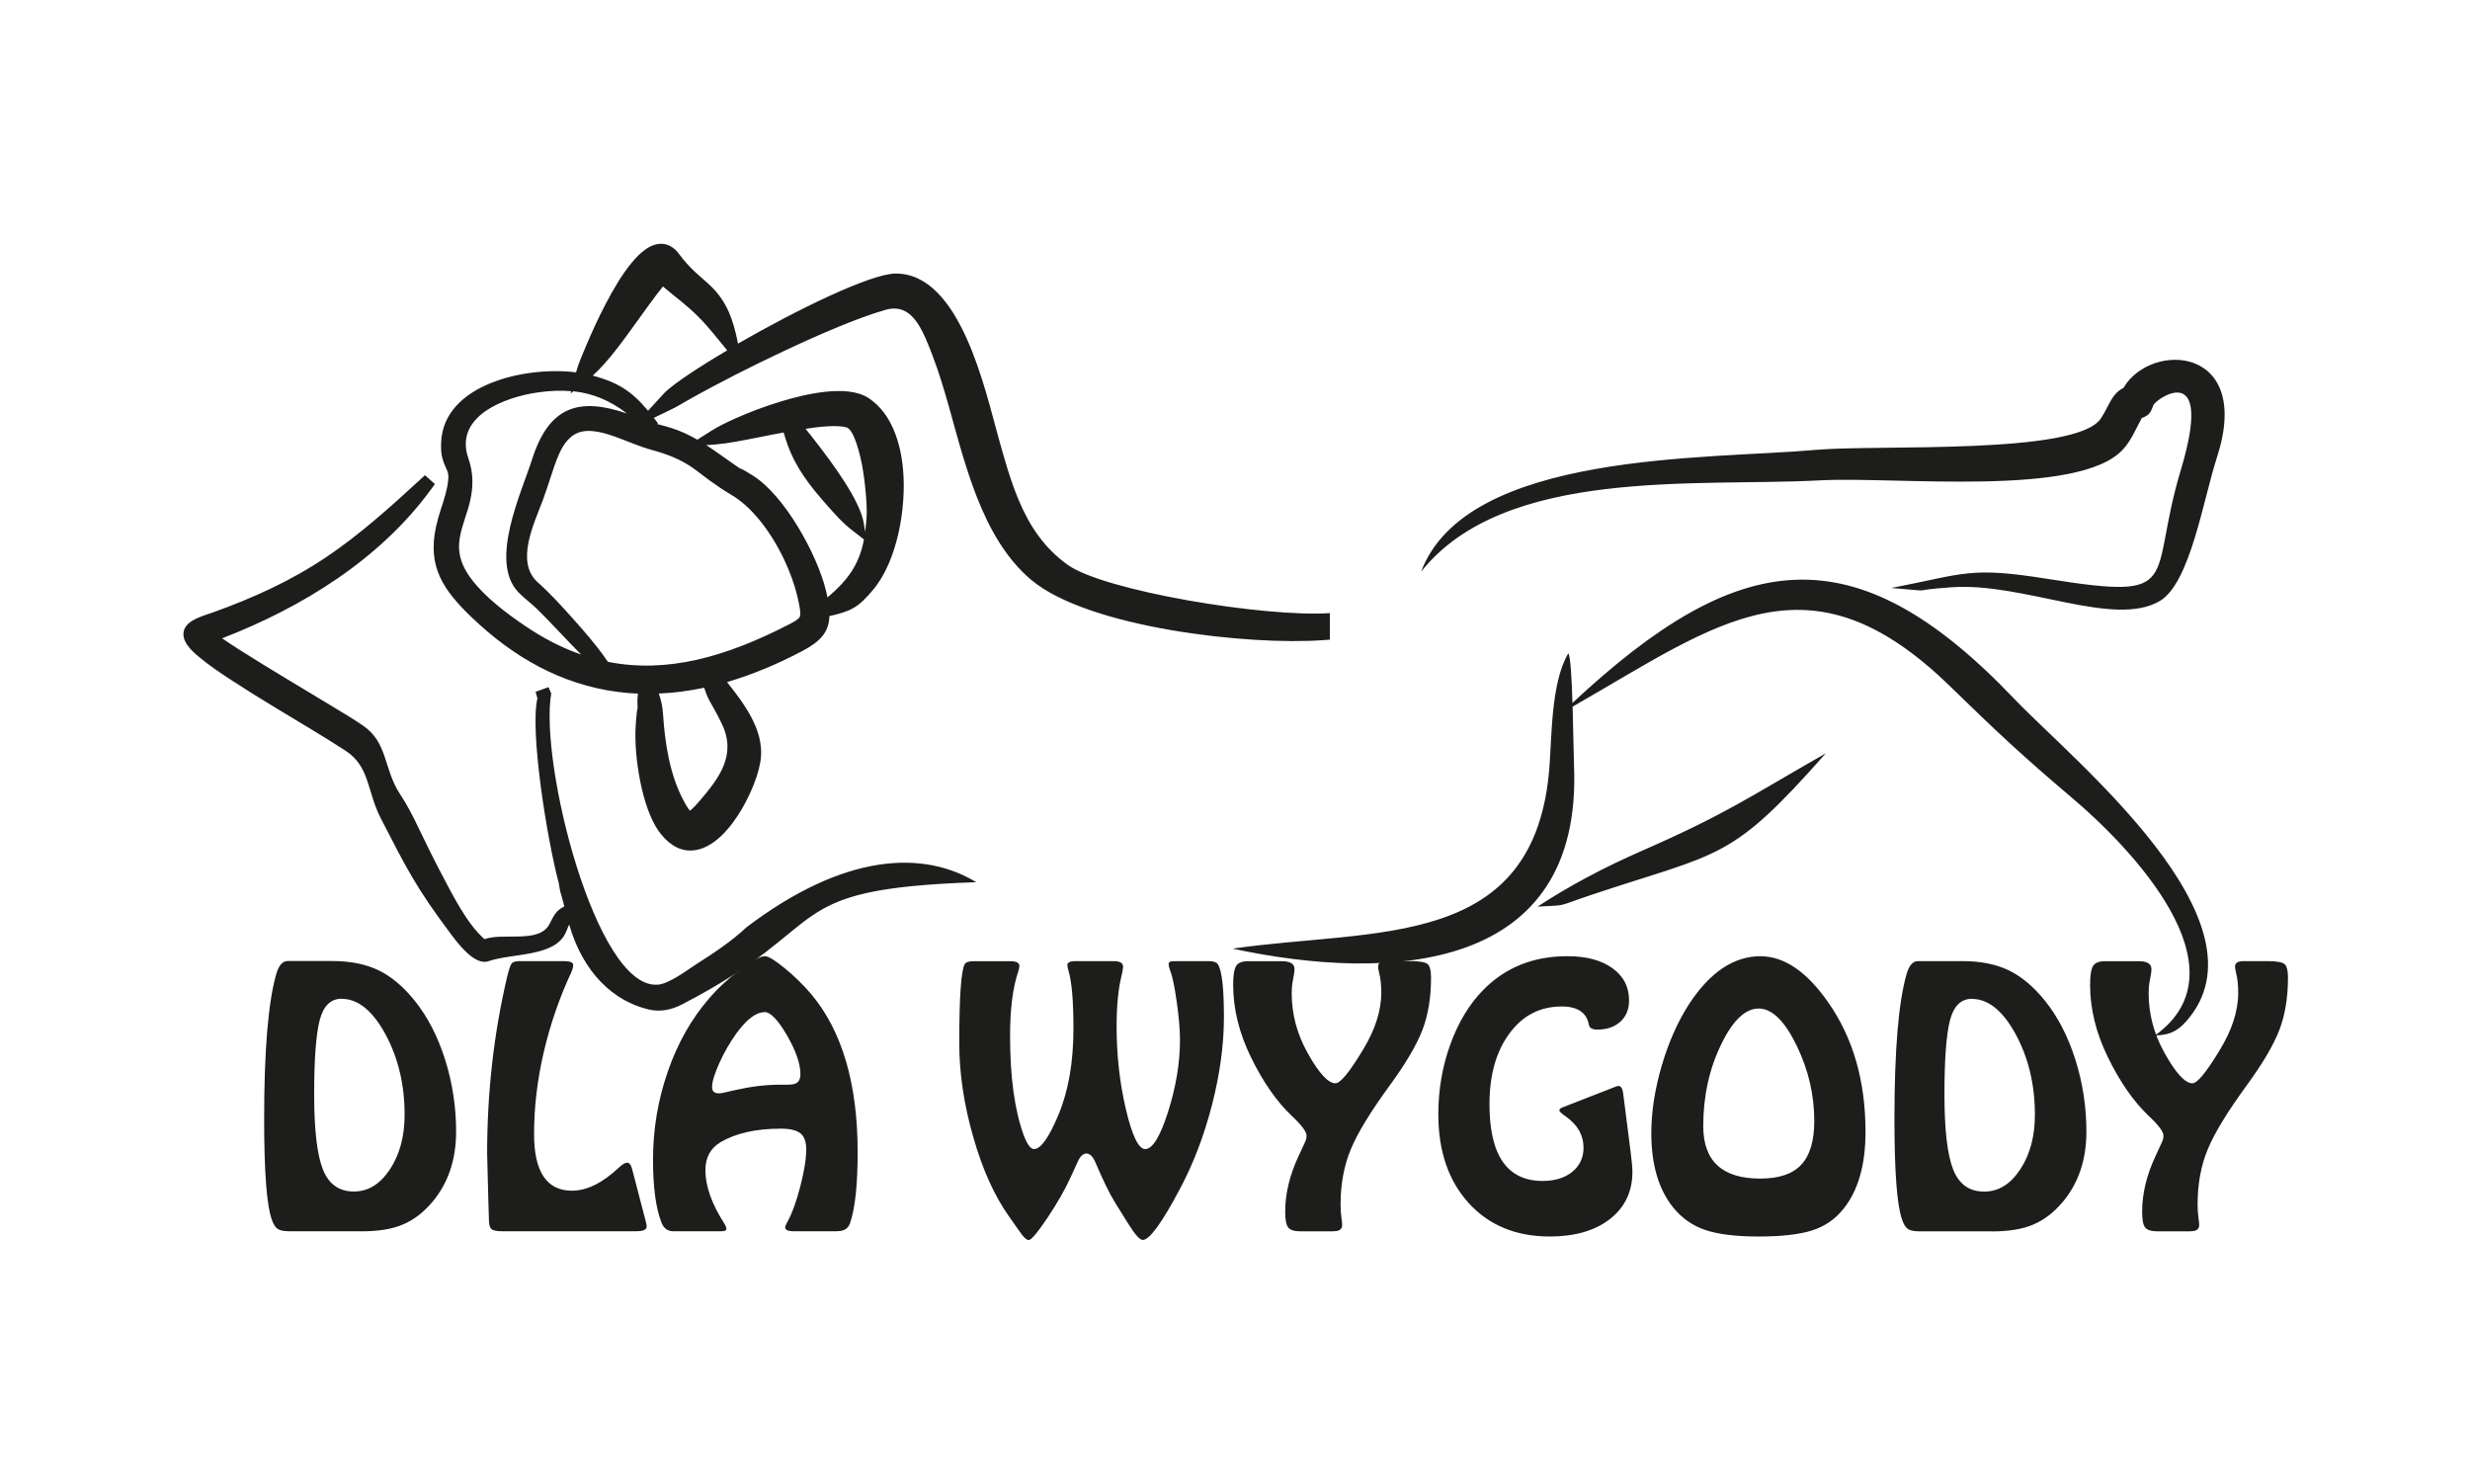
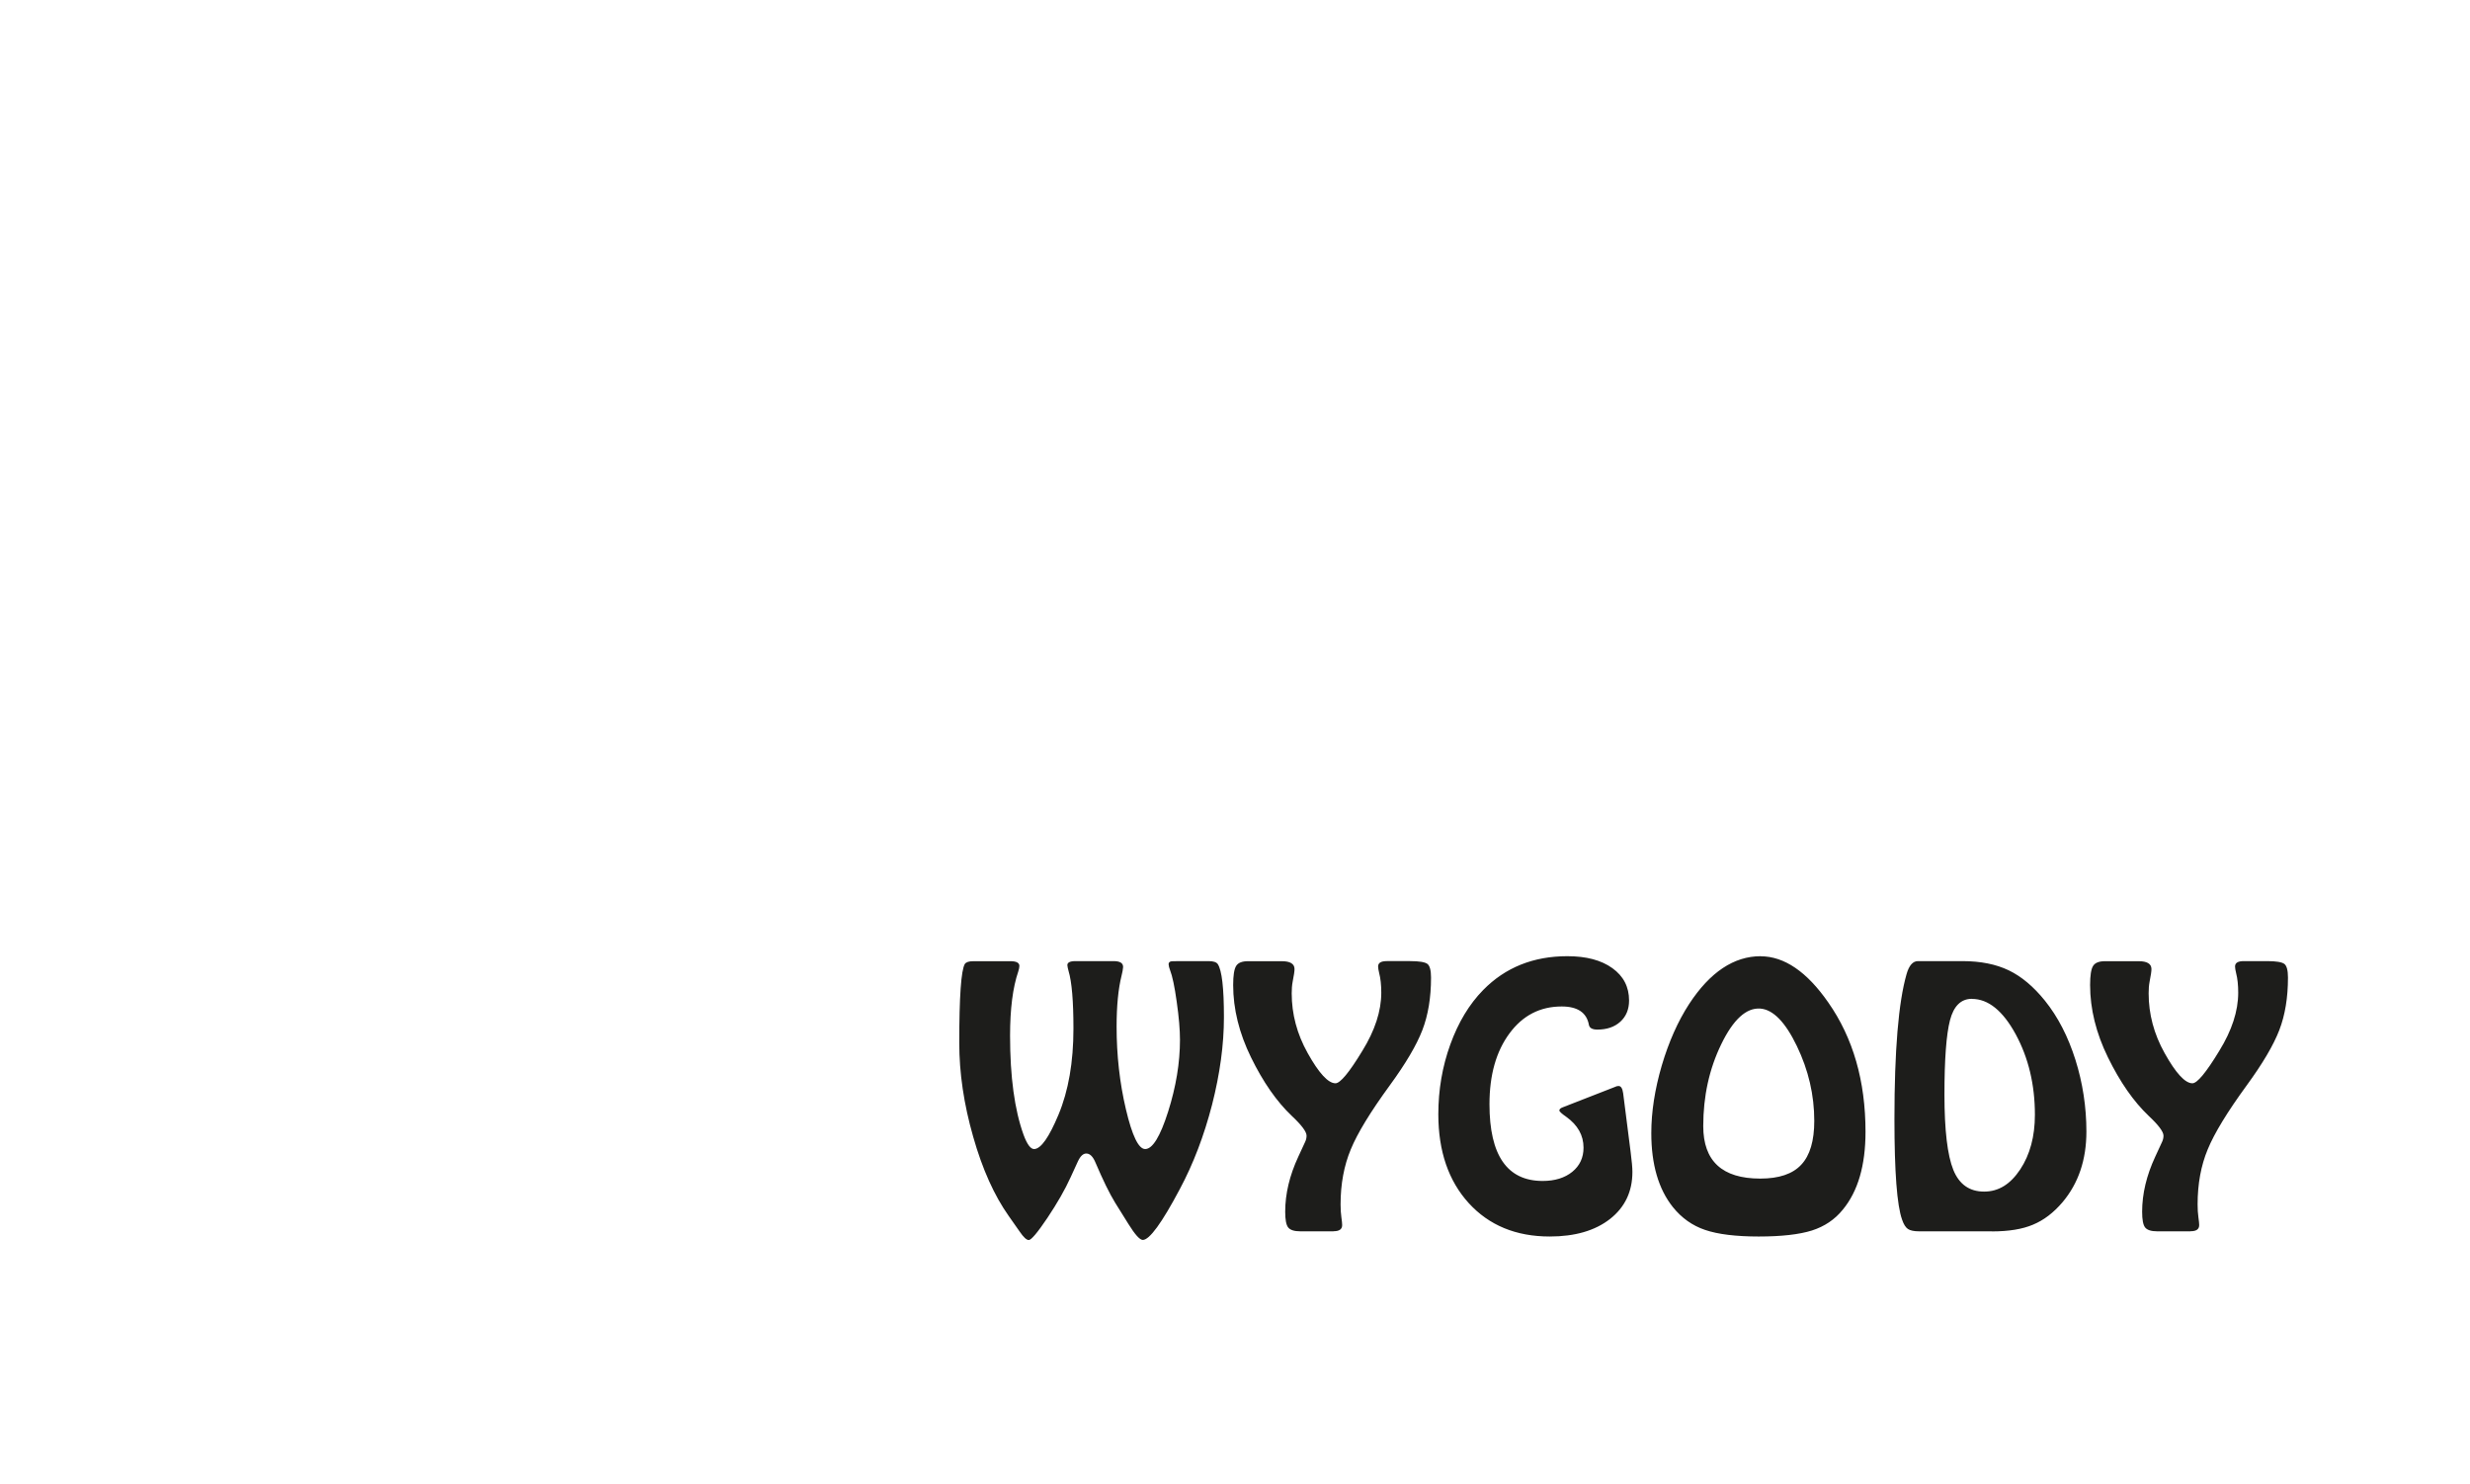
<svg xmlns="http://www.w3.org/2000/svg" id="Warstwa_1" data-name="Warstwa 1" viewBox="0 0 281 168.86">
  <defs>
    <style>
      .cls-1, .cls-2 {
        fill: #1d1d1b;
      }

      .cls-2 {
        fill-rule: evenodd;
      }
    </style>
  </defs>
-   <path class="cls-2" d="m178.9,79.96c18.78-17.51,31.96-19.68,50.27-.44,6.54,6.87,29.63,25.44,19.49,36.73-1.06,1.18-2.01,1.5-3.5,1.55,10.66-7.63-3.03-21.61-9.36-26.97-5.62-4.76-8.61-7.55-13.87-12.68-16.15-15.78-26.41-7.27-43.02,2.24.08,2.81.12,5.75.16,6.74.96,23.43-20.72,24.67-38.84,20.79,16.23-2.36,34.52.33,36.05-20.79.27-3.73.22-9.56,2.14-12.81.25.37.39,2.89.47,5.64h0Zm-17.22-14.94c5.18-13.73,32.66-12.74,44.9-13.84,6.93-.63,29.65.62,32.42-3.57,1.01-1.52,1.17-2.74,2.58-3.49,3.14-5.34,14.77-4.78,10.62,7.95-1.54,4.72-3.03,14.28-6.5,16.31-5.25,3.07-15.46-2.15-23.68-1.57-5.6.39-1.17.53-6.85.08,8.41-1.62,8.86-2.46,17.8-1.03,15.72,2.5,11.31.31,15.13-12.39,3.86-12.81-2.83-8.09-3.12-7.38h0c-.34.94-.51,1.15-1.32,1.47-.7,1.25-1.15,2.49-2.15,3.58-5.02,5.47-25.79,3.04-34.51,3.51-13.94.75-35.84-1.56-45.32,10.38h0Zm81.93-17.45c-.06.02-.12.04-.18.07.09-.02.13-.03.18-.07h0Zm-168.8.54l.05.07-.09.06c.54.14,1.06.28,1.6.45,1.05.33,2.03.79,2.96,1.33l1.56-.99c.79-.5,1.66-.92,2.51-1.31,1.78-.81,3.65-1.51,5.51-2.07,2.59-.78,7.43-1.97,9.88-.38,2.67,1.74,3.69,5.18,3.95,8.18.38,4.24-.62,10.29-3.38,13.61-1.76,2.12-2.58,2.47-5,3.03-.06,1.85-1.05,2.89-3.06,3.96-2.71,1.43-5.55,2.65-8.5,3.52-.03,0-.06.02-.09.03,1.96,2.45,4.13,5.38,3.86,8.53-.16,1.87-1.21,4.24-2.14,5.85-1.16,2-3.26,4.73-5.82,4.78-1.57.03-2.78-.97-3.66-2.19-1.96-2.74-2.85-8.65-2.63-12,.03-.52.07-1.05.13-1.57.02-.16.05-.32.09-.47-.01-.38-.04-.78-.01-1.15.01-.15.03-.31.05-.47-.77-.03-1.55-.1-2.32-.2-6.44-.84-11.91-3.99-16.55-8.44-.03-.03-.05-.05-.08-.07-3.18-3.06-5-5.7-4.04-10.21.15-.69.34-1.37.56-2.04.34-1.02.77-2.36.85-3.44.03-.44,0-.72-.19-1.12-.54-1.17-.68-1.78-.62-3.12.31-6.52,9.52-8.64,15.35-7.91l.02-.09c.25-.92.73-2.01,1.1-2.89.69-1.64,1.44-3.27,2.27-4.85.83-1.59,1.81-3.28,2.95-4.66.85-1.02,2.14-2.29,3.59-2.12.75.09,1.33.54,1.77,1.13.57.77,1.19,1.46,1.89,2.11.57.53,1.18,1.02,1.74,1.56,1.84,1.78,2.53,3.82,3.04,6.28l.05.26c6.66-3.84,15.08-7.95,17.93-7.97,7.37-.04,10.19,13.28,11.73,18.77.66,2.34,1.31,4.72,2.26,6.97,1.24,2.97,2.91,5.47,5.56,7.38,4.13,2.98,22.47,6.01,29.85,5.51v3.02l-.7.05c-8.59.64-26.75-1.42-33.22-6.81-2.94-2.45-4.82-5.89-6.21-9.4-.59-1.49-1.09-3.01-1.56-4.54-1.17-3.84-2.08-7.88-3.51-11.62-.25-.65-.5-1.3-.78-1.94-.89-1.99-2.08-3.98-4.58-3.26-1.8.52-3.59,1.21-5.32,1.92-2.12.87-4.22,1.82-6.3,2.8-3.69,1.74-7.41,3.61-10.96,5.62-.41.23-.82.48-1.23.71-.38.21-.81.39-1.2.59l-1.34.65.41.52-.02.02h0Zm36.3,52.25c-23,.78-15.73,4.73-33.55,13.92-1.18.61-2.46.87-3.77.56-3.95-.94-7.42-4.09-9.04-9.66-.09.18-.17.41-.34.81-1.2,2.92-6.02,2.39-8.84,3.36-1.6.55-3.55-2.13-4.35-3.19-3.85-5.13-5-7.42-7.92-13.11-1.58-3.08-1.19-5.82-4.01-7.66-2.59-1.69-5.3-3.26-7.94-4.87-1.67-1.01-3.33-2.04-4.97-3.11-1.27-.83-2.61-1.72-3.77-2.7-.83-.69-2.08-1.84-1.66-3.06.39-1.15,2.18-1.59,3.22-1.96,4.6-1.65,8.9-3.59,12.96-6.32,3.82-2.57,7.28-5.69,10.66-8.8l.56-.51,1.13,1.01-.45.61c-5.81,7.96-14.65,13.41-23.72,16.92-.01,0-.03.01-.04.02.64.44,1.3.87,1.96,1.29,1.77,1.13,3.57,2.22,5.37,3.31,1.73,1.04,3.46,2.08,5.19,3.13,1.15.7,2.35,1.4,3.46,2.16,2.94,2,2.32,4.91,4.31,7.91.78,1.17,1.41,2.43,2.02,3.69.84,1.73,1.67,3.46,2.57,5.16,1.35,2.56,2.97,5.83,4.97,7.57,2.14-.77,6.23.52,7.38-1.7.55-1.06.76-1.55,1.7-2.03-.63-2.48-.36-1.02-.62-2.59-1.4-5.27-3.31-17.44-2.44-21.07l-.21-.75,1.47-.53.31.72c-1.36,7.92,5.05,33.4,11.98,33.13,1.29.03,3.49-1.67,4.57-2.36,1.96-1.25,3.95-2.56,5.65-4.16,11.18-8.48,20.16-8.81,26.2-5.11h0Zm-30.73-49.7c1.05.68,2.06,1.43,3.1,2.15.23.16.45.32.68.47.15.04.3.11.44.19.35.2.69.41,1.03.62,3.63,2.26,7.31,8.95,8.32,13.04.07.28.14.56.19.84,2.42-2.07,3.61-3.8,4.15-6.6l-1.35-1.05c-1.14-.88-1.97-1.85-2.92-2.92-1.85-2.09-3.46-4.14-4.42-6.8-.17-.46-.31-.92-.44-1.4-1.1.2-2.19.42-3.29.64-1.45.28-3,.6-4.47.72l-1.03.08h0Zm-6.65-3.94l1.92-2.09.02-.02c1.13-1.05,3.8-2.83,7.06-4.75l-1.63-1.99c-1.12-1.37-2.22-2.46-3.59-3.57-.7-.57-1.4-1.12-2.09-1.71-1.13,1.41-2.18,2.92-3.24,4.38-1.34,1.84-2.99,4.18-4.75,5.76,2.84.77,4.41,1.74,6.3,4h0Zm-8.51-2.2l-.31.25.07-.27c-1.18-.1-2.44-.05-3.83.15-3.67.52-9.53,2.68-7.87,7.47.58,1.68.59,3.25.18,4.97-.31,1.3-.85,2.56-1.11,3.86-.1.51-.15,1.02-.12,1.54.08,1.28.65,2.39,1.41,3.4,1.52,2.02,3.93,3.84,6,5.25,2.18,1.49,4.33,2.58,6.47,3.32-1.69-1.7-3.29-3.48-5-5.17-.67-.66-1.51-1.25-2.15-1.93-3.33-3.5.34-11.25,1.58-15.12,1.97-6.17,5.47-7.01,10.79-5.2-1.92-1.47-3.86-2.29-6.11-2.53h0Zm3.98,30.78c6.75,1.33,13.43-.6,20.49-4.23.31-.16,1.11-.55,1.28-.87.23-.43-.16-1.91-.26-2.35-.34-1.44-.88-2.87-1.51-4.21-.8-1.68-1.82-3.34-3.03-4.76-.84-.98-1.82-1.9-2.93-2.56-.89-.53-1.74-1.1-2.58-1.71-.59-.44-1.17-.9-1.77-1.33-1.5-1.06-2.99-1.61-4.76-2.1-.37-.1-.74-.22-1.11-.35-.66-.23-1.32-.5-1.98-.75-1.39-.54-3.37-1.32-4.88-.97-1.3.3-2.06,1.41-2.57,2.57-.38.85-.68,1.8-.97,2.68-.28.84-.55,1.7-.86,2.53-.97,2.62-3.19,7.05-.57,9.37,1.4,1.24,2.76,2.74,4,4.13,1.25,1.4,2.58,2.92,3.66,4.46l.33.47h0Zm22.44-26.52c.41.5.81,1.01,1.21,1.53,1.71,2.21,5,6.58,5.42,9.22l.15.97c.07-.53.13-1.09.17-1.69.04-.68,0-1.45-.05-2.13-.08-1.09-.2-2.19-.38-3.26-.03-.19-.07-.39-.1-.58-.15-.79-.84-3.96-1.76-4.22-1.07-.3-3.08-.08-4.65.16h0Zm-11.54,29.46c-1.7.36-3.42.59-5.15.66.25.73.42,1.4.48,2.33.22,3.28.73,6.76,2.27,9.72.11.22.54,1.04.79,1.27.29-.17.91-.88,1.07-1.07,2.26-2.63,4.27-5.26,2.56-8.8-.27-.57-.56-1.13-.87-1.68-.19-.34-.39-.68-.57-1.02-.24-.46-.42-.93-.57-1.42h0Zm127.61,7.46c-10.85,12.29-11.88,11.18-26.45,16.03-4.5,1.5-2.7,1.2-6.34,1.41,3.78-2.47,7.68-4.51,11.83-6.33,9.65-4.23,12.1-6.05,20.96-11.11h0Z" />
  <path class="cls-1" d="m249.2,140.08h-3.79c-.68,0-1.14-.15-1.37-.44-.23-.29-.34-.89-.34-1.79,0-2.04.5-4.13,1.49-6.26l.79-1.71c.1-.22.15-.44.15-.68,0-.45-.56-1.2-1.68-2.25-1.71-1.62-3.26-3.84-4.64-6.66-1.35-2.76-2.03-5.51-2.03-8.22,0-1.09.11-1.82.34-2.18.22-.36.67-.54,1.36-.54h3.83c.96,0,1.45.3,1.45.9,0,.25-.07.72-.21,1.42-.08.42-.11.86-.11,1.33,0,2.36.6,4.63,1.82,6.81,1.27,2.28,2.33,3.43,3.16,3.43.54,0,1.56-1.22,3.05-3.68,1.44-2.33,2.16-4.54,2.16-6.63,0-.87-.08-1.62-.24-2.23-.08-.33-.12-.58-.12-.75,0-.41.33-.61.99-.61h2.65c1.04,0,1.69.11,1.97.32.27.21.41.73.41,1.55,0,2.28-.33,4.28-.99,5.99-.66,1.71-1.9,3.81-3.72,6.3-2.18,2.99-3.66,5.41-4.42,7.26-.77,1.85-1.15,3.94-1.15,6.25,0,.57.03,1.05.09,1.46.06.42.09.72.09.9,0,.47-.32.7-.97.7h0Zm-24.87-26.45c-1.24,0-2.07.82-2.49,2.44-.42,1.62-.63,4.45-.63,8.47s.34,6.89,1.01,8.55c.67,1.65,1.84,2.47,3.5,2.47s2.99-.84,4.11-2.52c1.11-1.68,1.67-3.75,1.67-6.22,0-3.42-.73-6.47-2.18-9.15-1.46-2.68-3.12-4.03-4.99-4.03h0Zm2.28,26.45h-8.27c-.6,0-1.02-.09-1.29-.27-.26-.18-.48-.53-.66-1.06-.58-1.62-.87-5.43-.87-11.44,0-7.79.46-13.29,1.38-16.49.28-.99.72-1.48,1.29-1.48h5.07c2.06,0,3.81.35,5.27,1.05,1.45.7,2.82,1.85,4.11,3.45,1.48,1.84,2.63,4.07,3.47,6.72.83,2.64,1.25,5.37,1.25,8.18,0,3.19-.9,5.87-2.71,8.02-1.02,1.2-2.13,2.05-3.36,2.56-1.22.52-2.78.77-4.7.77h0Zm-26.36-25.34c-1.59-.11-3.07,1.25-4.43,4.05-1.37,2.82-2.05,5.92-2.05,9.32,0,3.98,2.16,5.97,6.48,5.97,2.13,0,3.69-.52,4.67-1.58.99-1.05,1.48-2.72,1.48-4.98,0-2.95-.66-5.78-1.98-8.52-1.32-2.74-2.71-4.15-4.16-4.26h0Zm.05-5.95c2.68,0,5.26,1.75,7.69,5.25,2.82,4.02,4.24,8.93,4.24,14.72,0,3.82-.86,6.77-2.58,8.85-.91,1.13-2.09,1.92-3.53,2.38-1.44.45-3.46.68-6.04.68s-4.64-.25-6.1-.75c-1.45-.49-2.67-1.36-3.66-2.59-1.64-2.05-2.46-4.87-2.46-8.42,0-2.42.4-4.98,1.19-7.69.8-2.7,1.84-5.04,3.12-7.01,2.37-3.62,5.09-5.43,8.14-5.43h0Zm-15.64,15.6l.85,6.68c.13,1.02.2,1.77.2,2.25,0,2.24-.85,4.02-2.54,5.35-1.7,1.33-3.99,2-6.86,2-3.84,0-6.91-1.27-9.22-3.8-2.3-2.53-3.46-5.9-3.46-10.11,0-2.76.45-5.41,1.36-7.93.91-2.52,2.16-4.59,3.74-6.2,2.52-2.57,5.71-3.85,9.58-3.85,2.15,0,3.86.45,5.12,1.36,1.27.91,1.9,2.14,1.9,3.68,0,1-.33,1.81-.99,2.41-.66.6-1.53.9-2.62.9-.57,0-.89-.18-.96-.54-.25-1.39-1.29-2.09-3.09-2.09-2.46,0-4.44,1.02-5.95,3.07-1.51,2.05-2.27,4.72-2.27,8.05,0,5.82,2.02,8.73,6.05,8.73,1.39,0,2.52-.35,3.37-1.04.85-.69,1.28-1.61,1.28-2.74,0-1.42-.66-2.58-1.97-3.52-.52-.36-.78-.6-.78-.72,0-.13.11-.25.34-.34l5.69-2.22.51-.2s.11-.02.18-.02c.28-.02.46.26.54.83h0Zm-32.95,15.69h-3.79c-.68,0-1.14-.15-1.37-.44-.23-.29-.34-.89-.34-1.79,0-2.04.5-4.13,1.49-6.26l.79-1.71c.1-.22.15-.44.15-.68,0-.45-.56-1.2-1.68-2.25-1.71-1.62-3.26-3.84-4.64-6.66-1.35-2.76-2.03-5.51-2.03-8.22,0-1.09.11-1.82.34-2.18.22-.36.67-.54,1.36-.54h3.83c.96,0,1.45.3,1.45.9,0,.25-.07.72-.21,1.42-.08.42-.11.86-.11,1.33,0,2.36.6,4.63,1.82,6.81,1.27,2.28,2.33,3.43,3.16,3.43.54,0,1.56-1.22,3.05-3.68,1.44-2.33,2.16-4.54,2.16-6.63,0-.87-.08-1.62-.24-2.23-.08-.33-.12-.58-.12-.75,0-.41.33-.61.99-.61h2.65c1.04,0,1.69.11,1.97.32.27.21.41.73.41,1.55,0,2.28-.33,4.28-.99,5.99-.66,1.71-1.9,3.81-3.72,6.3-2.18,2.99-3.66,5.41-4.42,7.26-.77,1.85-1.16,3.94-1.16,6.25,0,.57.03,1.05.09,1.46.06.42.09.72.09.9,0,.47-.32.7-.97.7h0Zm-17.9-30.74h3.69c.54,0,.89.12,1.04.34.47.71.7,2.72.7,6.05,0,3.1-.45,6.42-1.35,9.95-.91,3.52-2.13,6.72-3.67,9.6-2.04,3.85-3.45,5.78-4.21,5.78-.34,0-.89-.61-1.64-1.82l-1.51-2.42c-.66-1.08-1.39-2.59-2.22-4.53-.28-.69-.63-1.05-1.03-1.06-.37-.02-.7.28-.99.91l-.83,1.81c-.63,1.39-1.51,2.92-2.63,4.6-1.13,1.68-1.84,2.52-2.12,2.52-.26,0-.6-.32-1.03-.95l-1.25-1.78c-1.64-2.32-3-5.32-4.05-9.03-1.06-3.7-1.58-7.25-1.58-10.65,0-5.27.21-8.26.63-8.99.14-.21.46-.32.96-.32h4.24c.67,0,1.01.18,1.01.54,0,.17-.05.38-.13.64-.62,1.82-.93,4.25-.93,7.29,0,4.67.51,8.44,1.54,11.29.41,1.1.81,1.64,1.23,1.61.76-.05,1.67-1.35,2.74-3.91,1.13-2.71,1.7-5.97,1.7-9.79,0-3.12-.18-5.31-.56-6.57-.07-.24-.11-.45-.13-.63-.02-.32.29-.48.93-.48h4.32c.74,0,1.1.22,1.09.68-.02.27-.08.6-.18.99-.37,1.49-.56,3.42-.56,5.78,0,3.26.35,6.4,1.06,9.41.71,3.01,1.44,4.52,2.19,4.52.84,0,1.71-1.42,2.61-4.25.9-2.84,1.35-5.56,1.35-8.18,0-1.13-.12-2.57-.37-4.32-.24-1.74-.5-2.95-.76-3.61-.09-.24-.15-.45-.16-.63-.02-.25.15-.38.47-.38h.38Z" />
-   <path class="cls-1" d="m86.97,115.15c-.96,0-2.03.81-3.2,2.42-.73,1.02-1.38,2.14-1.93,3.36-.55,1.22-.83,2.13-.83,2.73,0,.48.24.72.74.72.16,0,.33-.02.49-.05l1.36-.31c1.8-.41,3.5-.62,5.11-.62h.76c.31,0,.56-.02.74-.05.57-.09.85-.47.85-1.15,0-1.18-.51-2.65-1.53-4.42-1.02-1.76-1.88-2.65-2.57-2.65h0Zm8.31,24.92h-5.04c-.6,0-.91-.15-.91-.45,0-.12.09-.34.28-.67.51-.93.99-2.26,1.44-3.99.45-1.74.67-3.13.67-4.2,0-.85-.21-1.46-.65-1.82-.44-.36-1.19-.54-2.23-.54-2.83,0-5.11.51-6.85,1.53-1.15.68-1.74,1.74-1.74,3.19,0,1.83.73,3.87,2.18,6.12.12.19.19.37.21.54.02.19-.18.29-.57.29h-5.49c-.63,0-1.07-.33-1.33-.99-.64-1.65-.96-4.02-.96-7.12,0-3.48.56-6.83,1.68-10.05,1.11-3.22,2.68-5.99,4.7-8.32,1-1.17,2.18-2.26,3.53-3.28,1.35-1.02,2.29-1.53,2.82-1.53.39,0,1.13.45,2.23,1.35,1.1.9,2.09,1.86,2.98,2.9,3.56,4.2,5.34,10.22,5.34,18.05,0,3.66-.28,6.35-.86,8.06-.21.62-.68.92-1.41.92h0Zm-22.9,0h-15.26c-.63,0-1.03-.08-1.22-.26-.19-.17-.28-.55-.28-1.15l-.06-1.98-.14-5.45c0-6.92.75-13.6,2.26-20.04.21-.87.38-1.39.53-1.58.14-.18.45-.27.93-.27h4.98c.73,0,1.09.15,1.09.43,0,.25-.08.54-.22.85-1.36,2.92-2.4,5.95-3.14,9.12-.73,3.16-1.09,6.25-1.09,9.27,0,4.3,1.44,6.45,4.32,6.45,1.68,0,3.47-.88,5.35-2.65.39-.36.7-.54.92-.54.25,0,.45.26.58.78l1.5,5.76c.09.32.14.55.14.72,0,.36-.39.54-1.17.54h0Zm-33.52-26.45c-1.24,0-2.07.82-2.49,2.44-.42,1.62-.63,4.45-.63,8.47s.34,6.89,1.01,8.55c.67,1.65,1.84,2.47,3.5,2.47s2.99-.84,4.11-2.52c1.11-1.68,1.67-3.75,1.67-6.22,0-3.42-.73-6.47-2.18-9.15-1.46-2.68-3.12-4.03-4.99-4.03h0Zm2.28,26.45h-8.27c-.6,0-1.03-.09-1.29-.27-.26-.18-.48-.53-.66-1.06-.58-1.62-.87-5.43-.87-11.44,0-7.79.46-13.29,1.38-16.49.28-.99.72-1.48,1.29-1.48h5.07c2.06,0,3.81.35,5.27,1.05,1.45.7,2.82,1.85,4.11,3.45,1.48,1.84,2.63,4.07,3.47,6.72.83,2.64,1.25,5.37,1.25,8.18,0,3.19-.9,5.87-2.71,8.02-1.02,1.2-2.13,2.05-3.36,2.56-1.22.52-2.78.77-4.7.77h0Z" />
</svg>